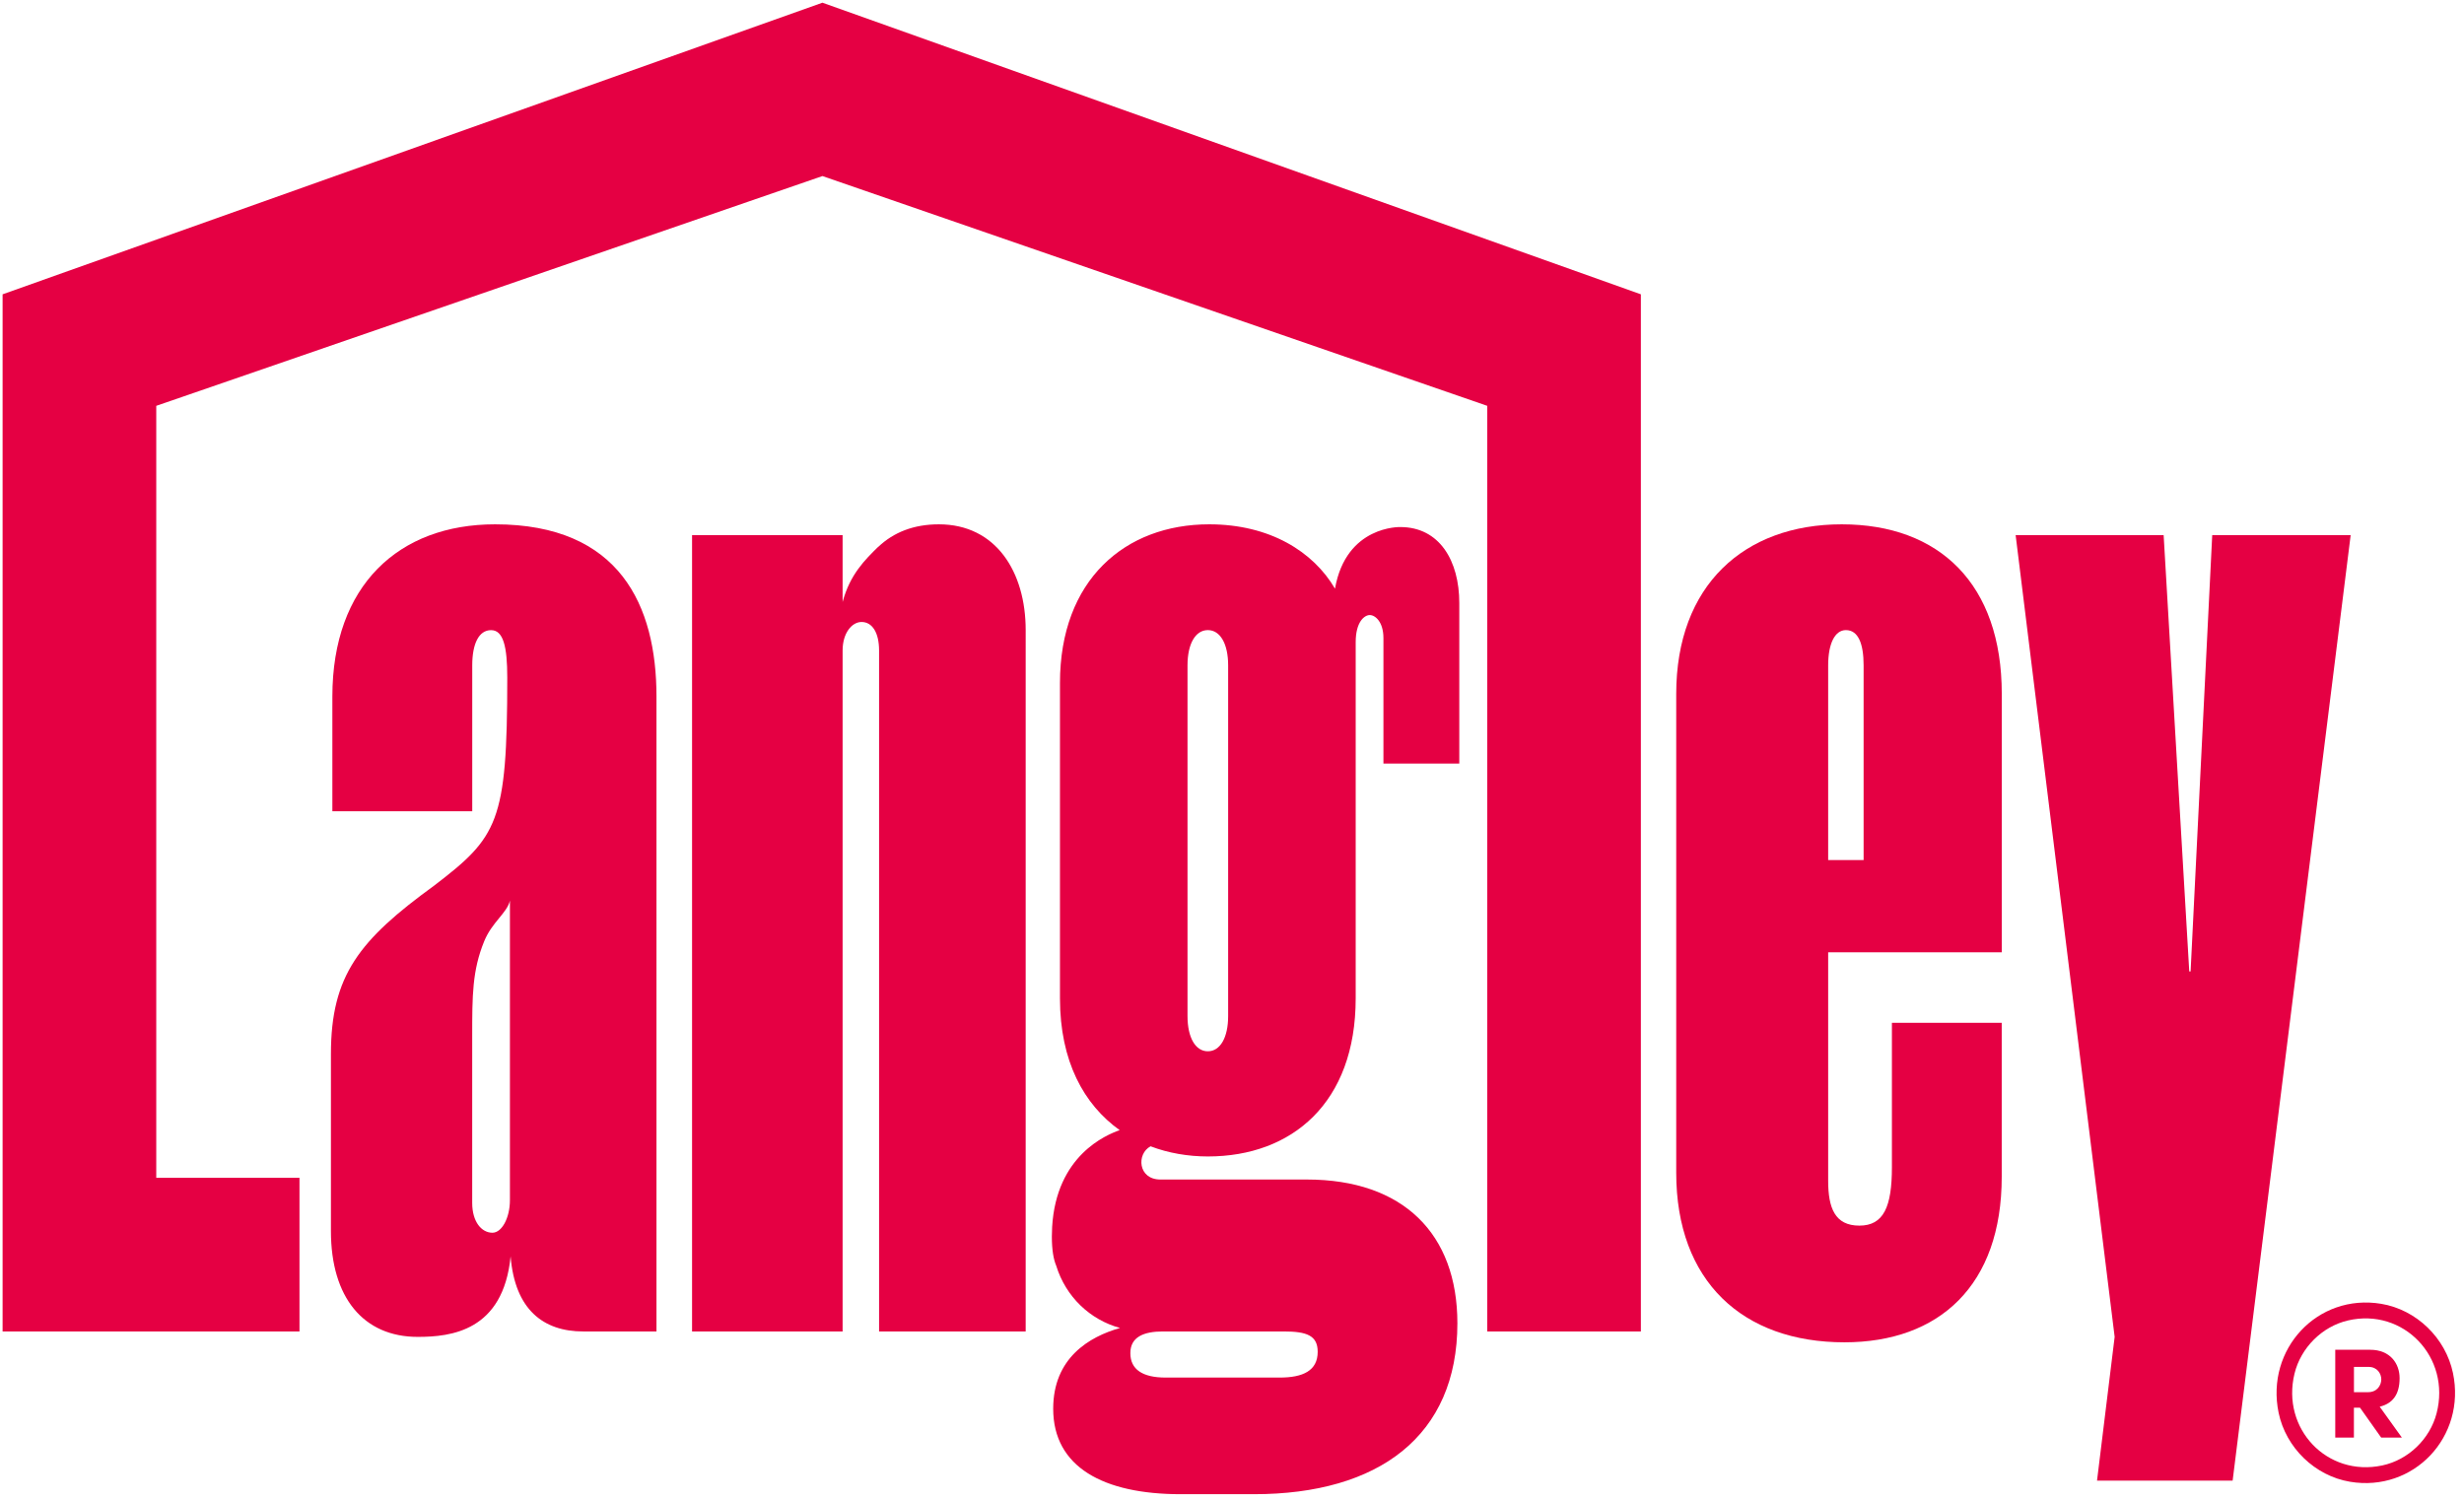
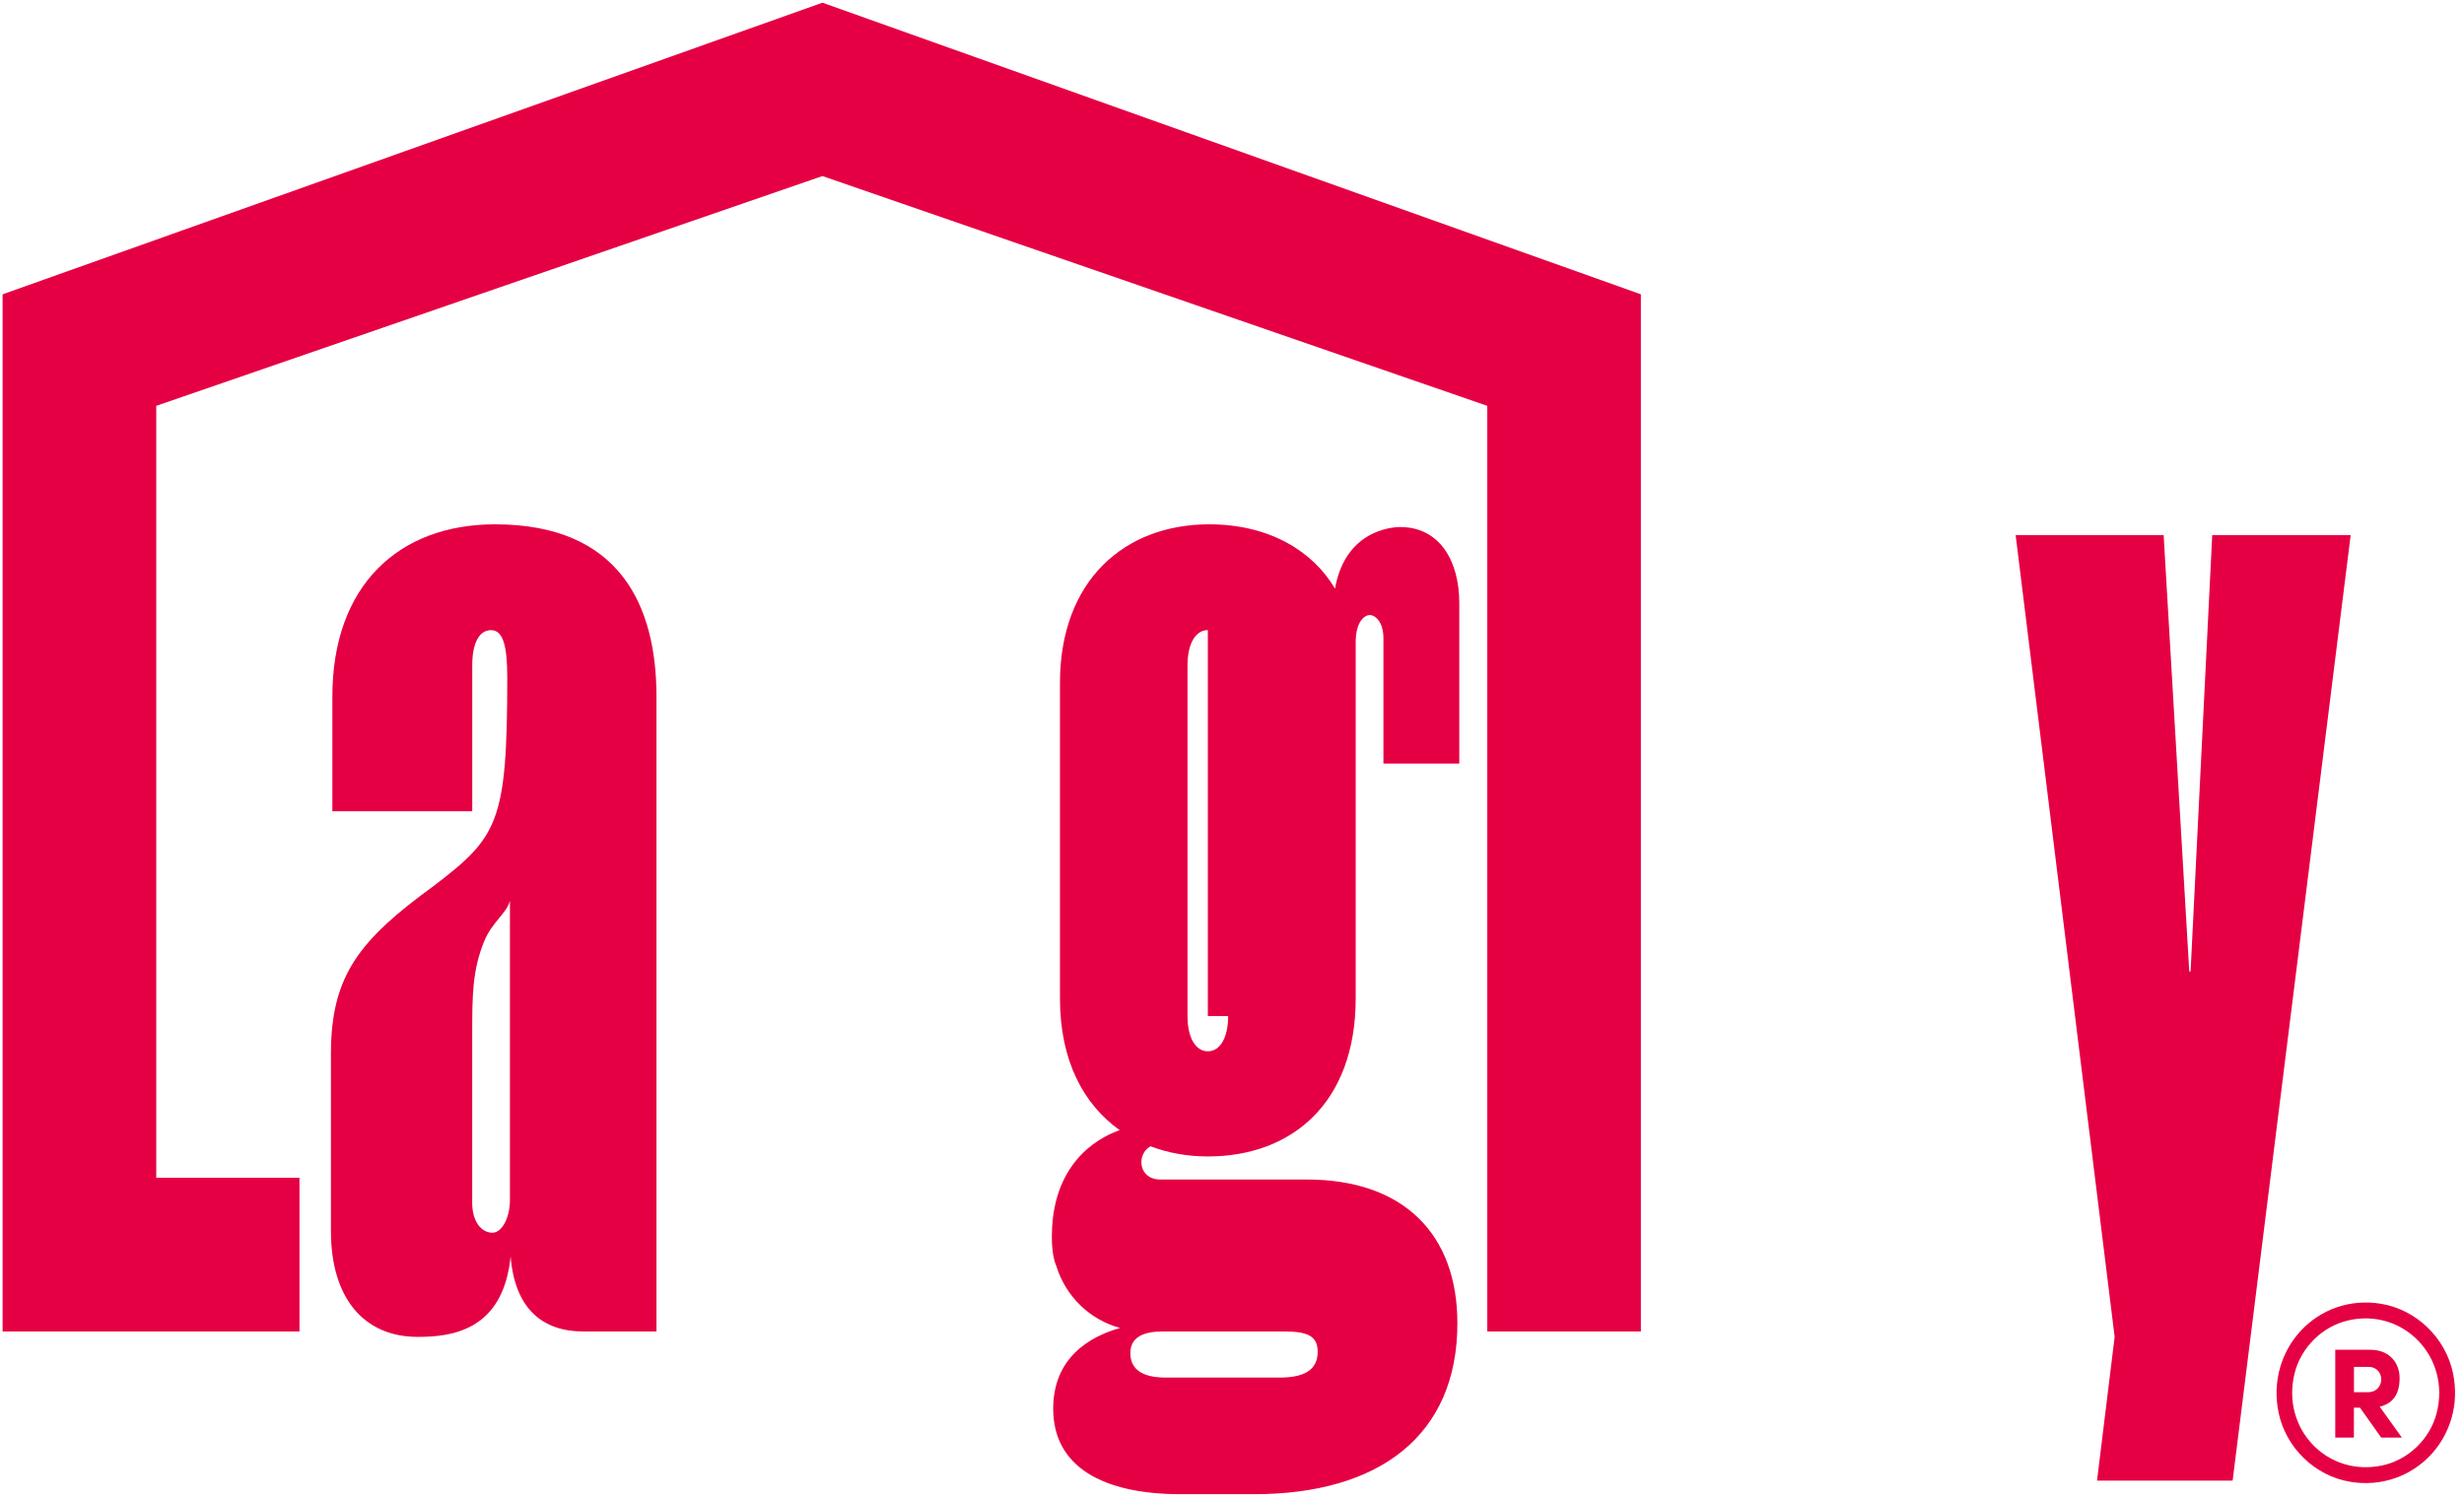
<svg xmlns="http://www.w3.org/2000/svg" version="1.1" id="Layer_1" x="0px" y="0px" viewBox="0 0 531.1 323.44" style="enable-background:new 0 0 531.1 323.44;" xml:space="preserve">
  <style type="text/css">
	.st0{fill:#E50043;}
</style>
  <g id="Langley_Logo_Small_RGB">
    <g>
      <path class="st0" d="M106.71,113.02c-20.76,0-35.07,13.16-35.07,37.13v24.72h30.15v-31.44c0-4.68,1.43-7.6,4.06-7.6    s3.49,3.51,3.49,10.23c0,31.28-2.05,34.34-15.79,44.86c-16.08,11.69-22.22,19.32-22.22,36.28v38.17c0,14.33,7.02,22.8,18.71,22.8    c7.18,0,18.42-1.24,20.02-17.34c0.93,11.45,7.04,16.17,15.65,16.17h15.79V150.15C141.5,130.56,133.61,113.02,106.71,113.02z     M109.91,258.7c0,3.8-1.73,7.02-3.77,7.02c-2.34,0-4.36-2.34-4.36-6.43v-35.92c0-8.77,0.01-14.17,2.59-20.49    c1.68-4.12,4.95-6.12,5.54-8.75V258.7L109.91,258.7z" />
-       <path class="st0" d="M202.37,113.02c-5.41,0-9.74,1.71-13.05,4.85v-0.03c-2.83,2.77-6.12,5.98-7.7,11.92v-14.4h-32.45V287h32.45    V140.21c0-3.8,2.03-6.14,4.08-6.14c2.34,0,3.78,2.34,3.78,6.14V287h31.6V135.82C221.08,123.25,214.65,113.02,202.37,113.02z" />
      <path class="st0" d="M528.72,295.95c-1.59-7.55-7.87-13.65-15.48-14.91c-13.71-2.27-24.93,9.77-22.1,23.48    c1.56,7.53,7.82,13.62,15.4,14.88C520.26,321.69,531.6,309.7,528.72,295.95z M525.19,304.65c-1.44,5.55-6.1,10.04-11.7,11.23    c-11.89,2.54-21.82-7.92-18.92-19.8c1.36-5.57,5.93-10.15,11.52-11.45C518.07,281.84,528.33,292.6,525.19,304.65z" />
      <path class="st0" d="M517.22,297.06c0-3.13-2.03-6.11-6.33-6.11h-7.54v18.93h4.02v-6.44h1.32l4.56,6.44h4.46l-4.78-6.66    C515.63,302.56,517.22,300.7,517.22,297.06z M510.4,300.09h-3.02v-5.45h3.14c1.92,0,2.75,1.49,2.75,2.7    C513.26,298.55,512.44,300.09,510.4,300.09z" />
      <polygon class="st0" points="0.56,63.44 0.56,287 64.55,287 64.55,253.88 33.68,253.88 33.68,87.48 177.27,37.95 320.57,87.48     320.57,287 353.68,287 353.68,63.44 177.27,0.58   " />
      <polygon class="st0" points="476.83,115.36 472.17,209.39 471.88,209.39 466.36,115.36 434.46,115.36 455.8,288.17 452,319.16     481.23,319.16 506.67,115.36   " />
-       <path class="st0" d="M396.97,113.02c-21.05,0-35.67,13.16-35.67,36.55V252.8c0,23.39,14.33,36.54,36.25,36.54    c20.46,0,33.91-12.28,33.91-35.67v-33.2h-23.67v31.15c0,8.48-1.76,12.57-7.02,12.57s-6.72-3.8-6.72-9.65v-49.27h37.42v-55.71    C431.47,125.88,418.02,113.02,396.97,113.02z M401.69,185.39h-7.64v-41.97c0-4.68,1.45-7.6,3.82-7.6c2.66,0,3.82,2.92,3.82,7.6    V185.39z" />
    </g>
-     <path class="st0" d="M314.54,164.58v-34.61c0-9.06-4.24-16.36-12.71-16.36c0,0-11.68-0.39-14.08,13.28   c-4.66-7.96-14.02-13.87-27.12-13.87c-18.13,0-32.16,11.99-32.16,34.21v67.99c0,13.53,5.14,22.87,12.87,28.39   c-2.85,1-13.68,5.42-14.56,20.9c0,0.01,0,0.01,0,0.02c-0.04,0.65-0.06,1.32-0.06,2.01c0,2.9,0.36,4.92,0.94,6.29   c2.05,6.68,7.28,11.66,13.76,13.42c-6.68,1.89-14.41,6.49-14.41,17.41c0,12.57,10.82,18.42,27.48,18.42h15.79   c26.9,0,43.85-12.57,43.85-36.84c0-19.3-11.69-30.99-32.45-30.99h-31.57c-4.85,0-5.18-5.55-2.11-7.16   c3.82,1.46,8.08,2.19,12.34,2.19c18.13,0,31.87-11.56,31.87-34.07v-76.78c0-4.38,1.87-5.85,3.04-5.85s2.94,1.46,2.94,4.97v27.03   L314.54,164.58L314.54,164.58z M250.65,287h26.06c4.97,0,7.31,0.88,7.31,4.39c0,4.09-3.21,5.55-8.19,5.55h-24.59   c-4.97,0-7.6-1.75-7.6-5.26C243.63,288.17,246.56,287,250.65,287z M264.72,219.01c0,4.68-1.73,7.6-4.38,7.6s-4.38-2.92-4.38-7.6   v-75.59c0-4.68,1.73-7.6,4.38-7.6s4.38,2.92,4.38,7.6V219.01z" />
+     <path class="st0" d="M314.54,164.58v-34.61c0-9.06-4.24-16.36-12.71-16.36c0,0-11.68-0.39-14.08,13.28   c-4.66-7.96-14.02-13.87-27.12-13.87c-18.13,0-32.16,11.99-32.16,34.21v67.99c0,13.53,5.14,22.87,12.87,28.39   c-2.85,1-13.68,5.42-14.56,20.9c0,0.01,0,0.01,0,0.02c-0.04,0.65-0.06,1.32-0.06,2.01c0,2.9,0.36,4.92,0.94,6.29   c2.05,6.68,7.28,11.66,13.76,13.42c-6.68,1.89-14.41,6.49-14.41,17.41c0,12.57,10.82,18.42,27.48,18.42h15.79   c26.9,0,43.85-12.57,43.85-36.84c0-19.3-11.69-30.99-32.45-30.99h-31.57c-4.85,0-5.18-5.55-2.11-7.16   c3.82,1.46,8.08,2.19,12.34,2.19c18.13,0,31.87-11.56,31.87-34.07v-76.78c0-4.38,1.87-5.85,3.04-5.85s2.94,1.46,2.94,4.97v27.03   L314.54,164.58L314.54,164.58z M250.65,287h26.06c4.97,0,7.31,0.88,7.31,4.39c0,4.09-3.21,5.55-8.19,5.55h-24.59   c-4.97,0-7.6-1.75-7.6-5.26C243.63,288.17,246.56,287,250.65,287z M264.72,219.01c0,4.68-1.73,7.6-4.38,7.6s-4.38-2.92-4.38-7.6   v-75.59c0-4.68,1.73-7.6,4.38-7.6V219.01z" />
  </g>
  <g id="Safe_Zone">
</g>
</svg>